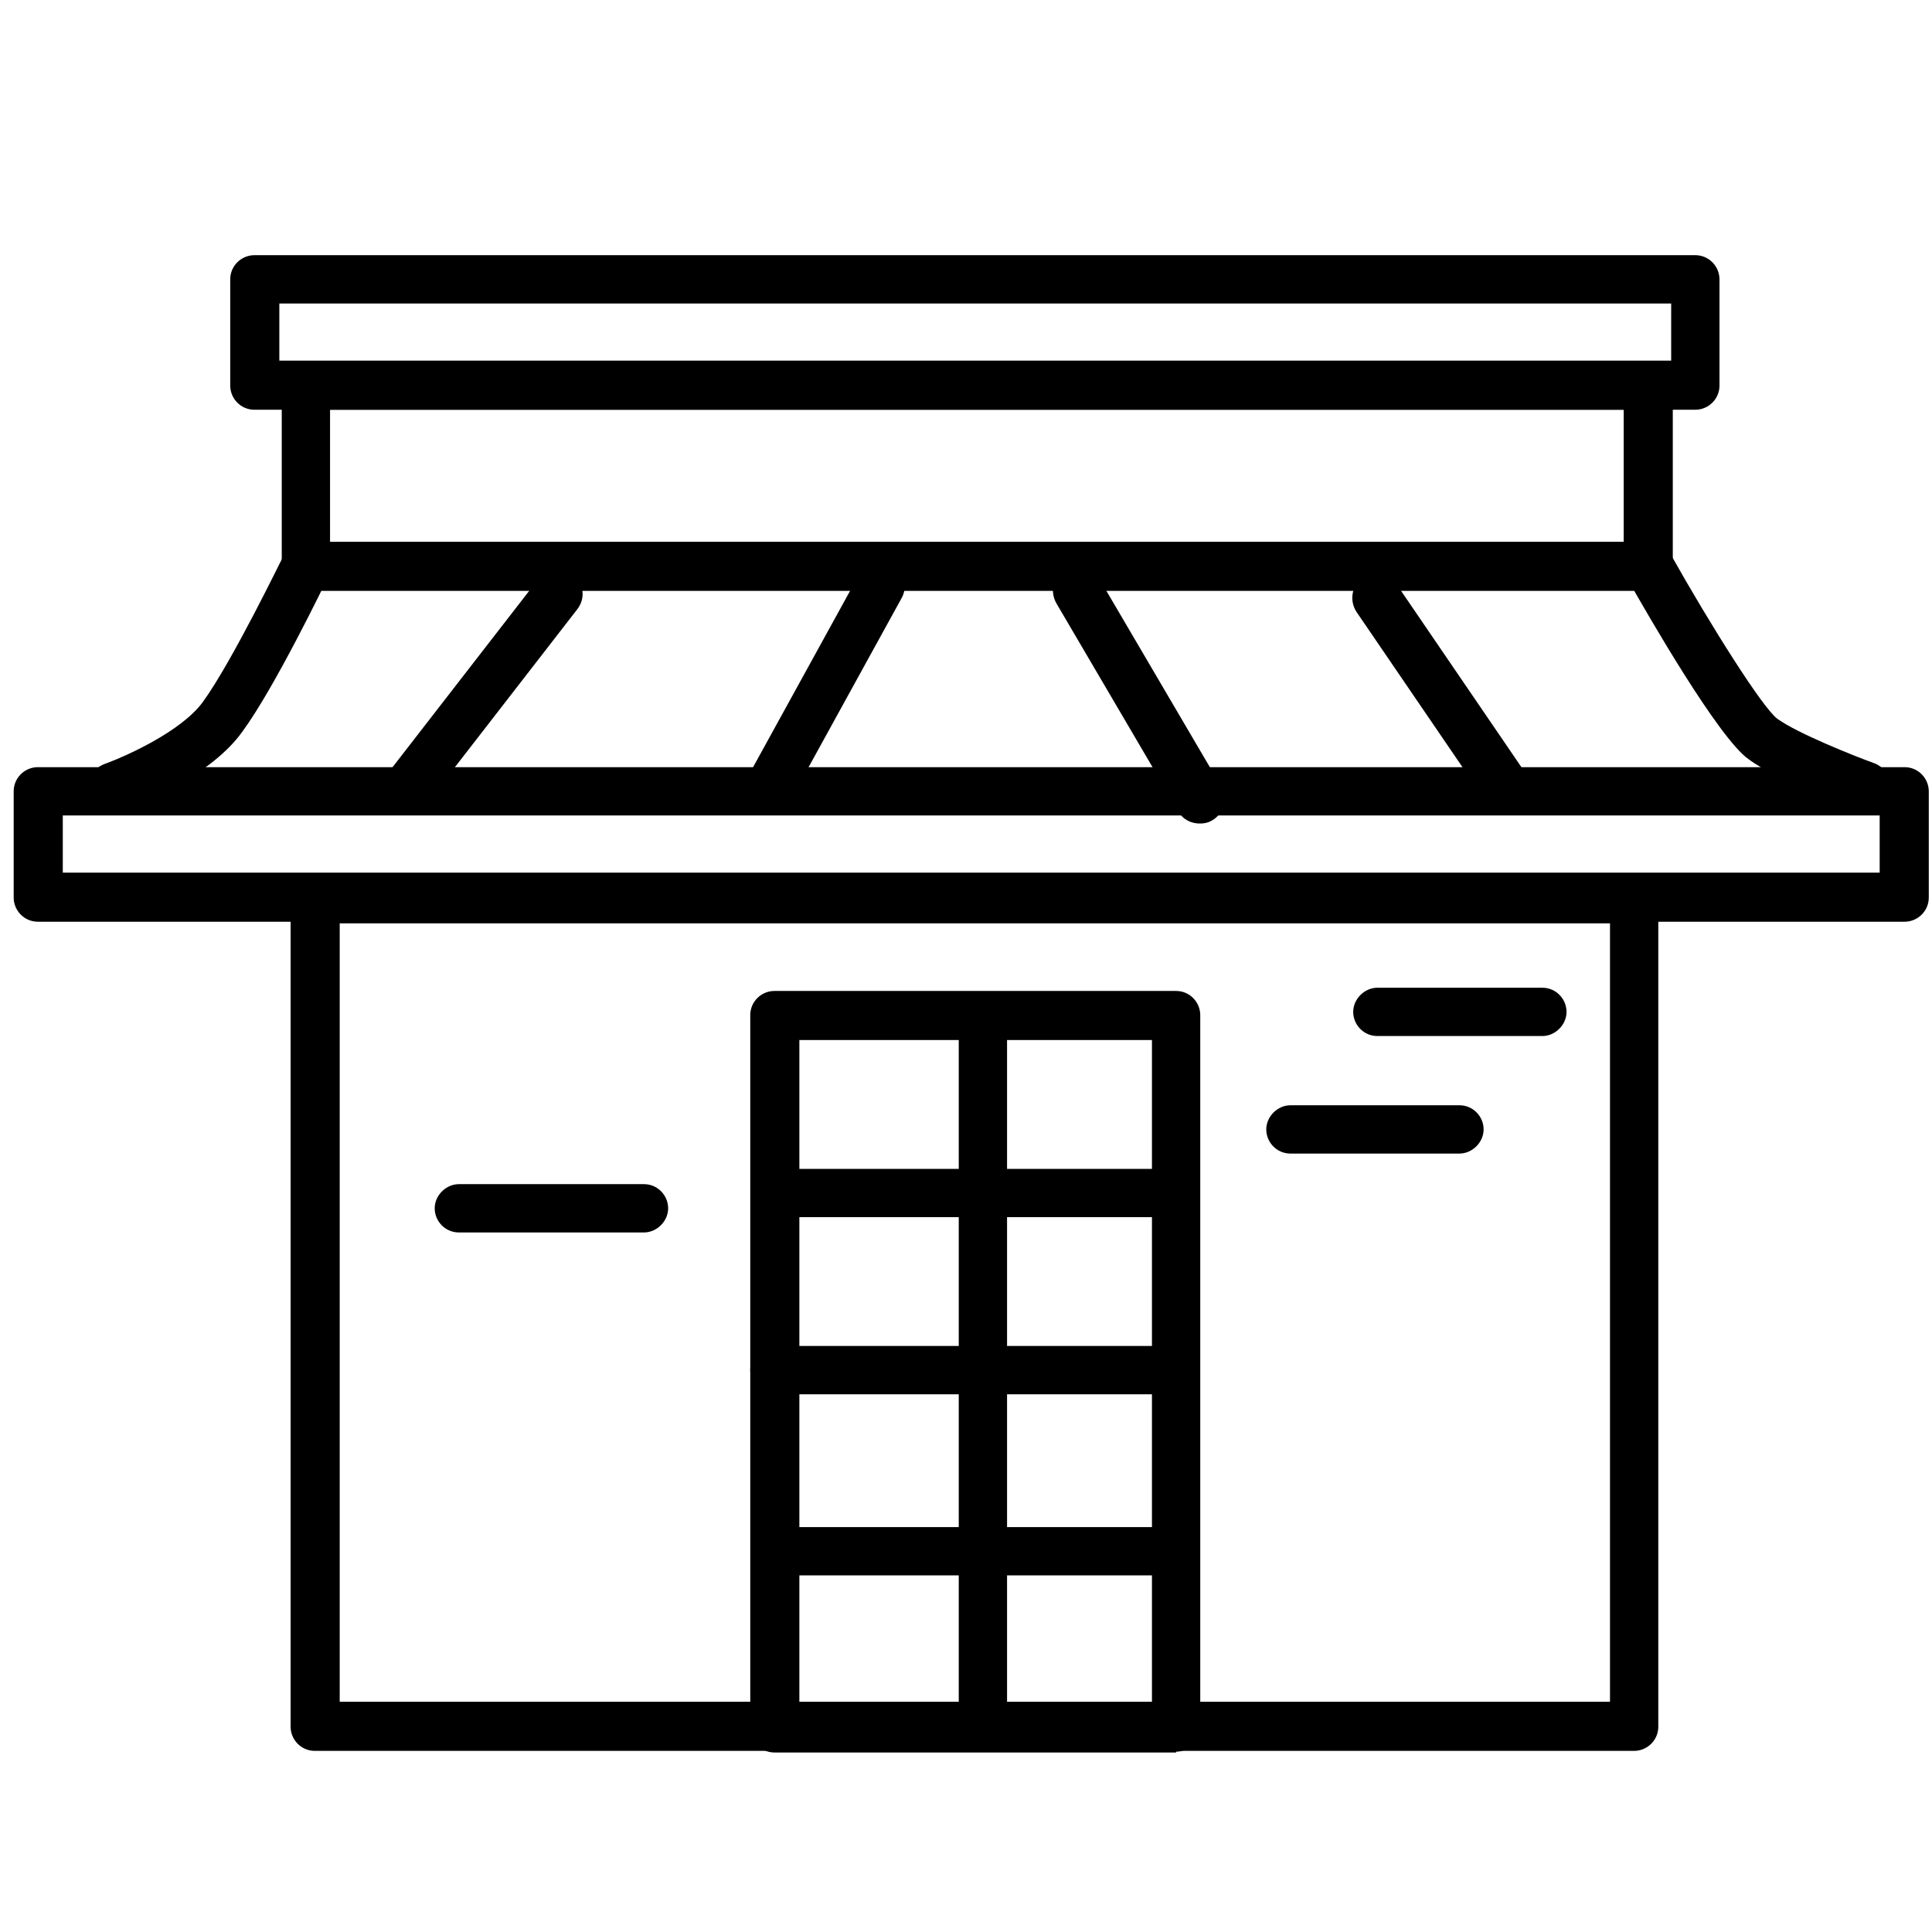
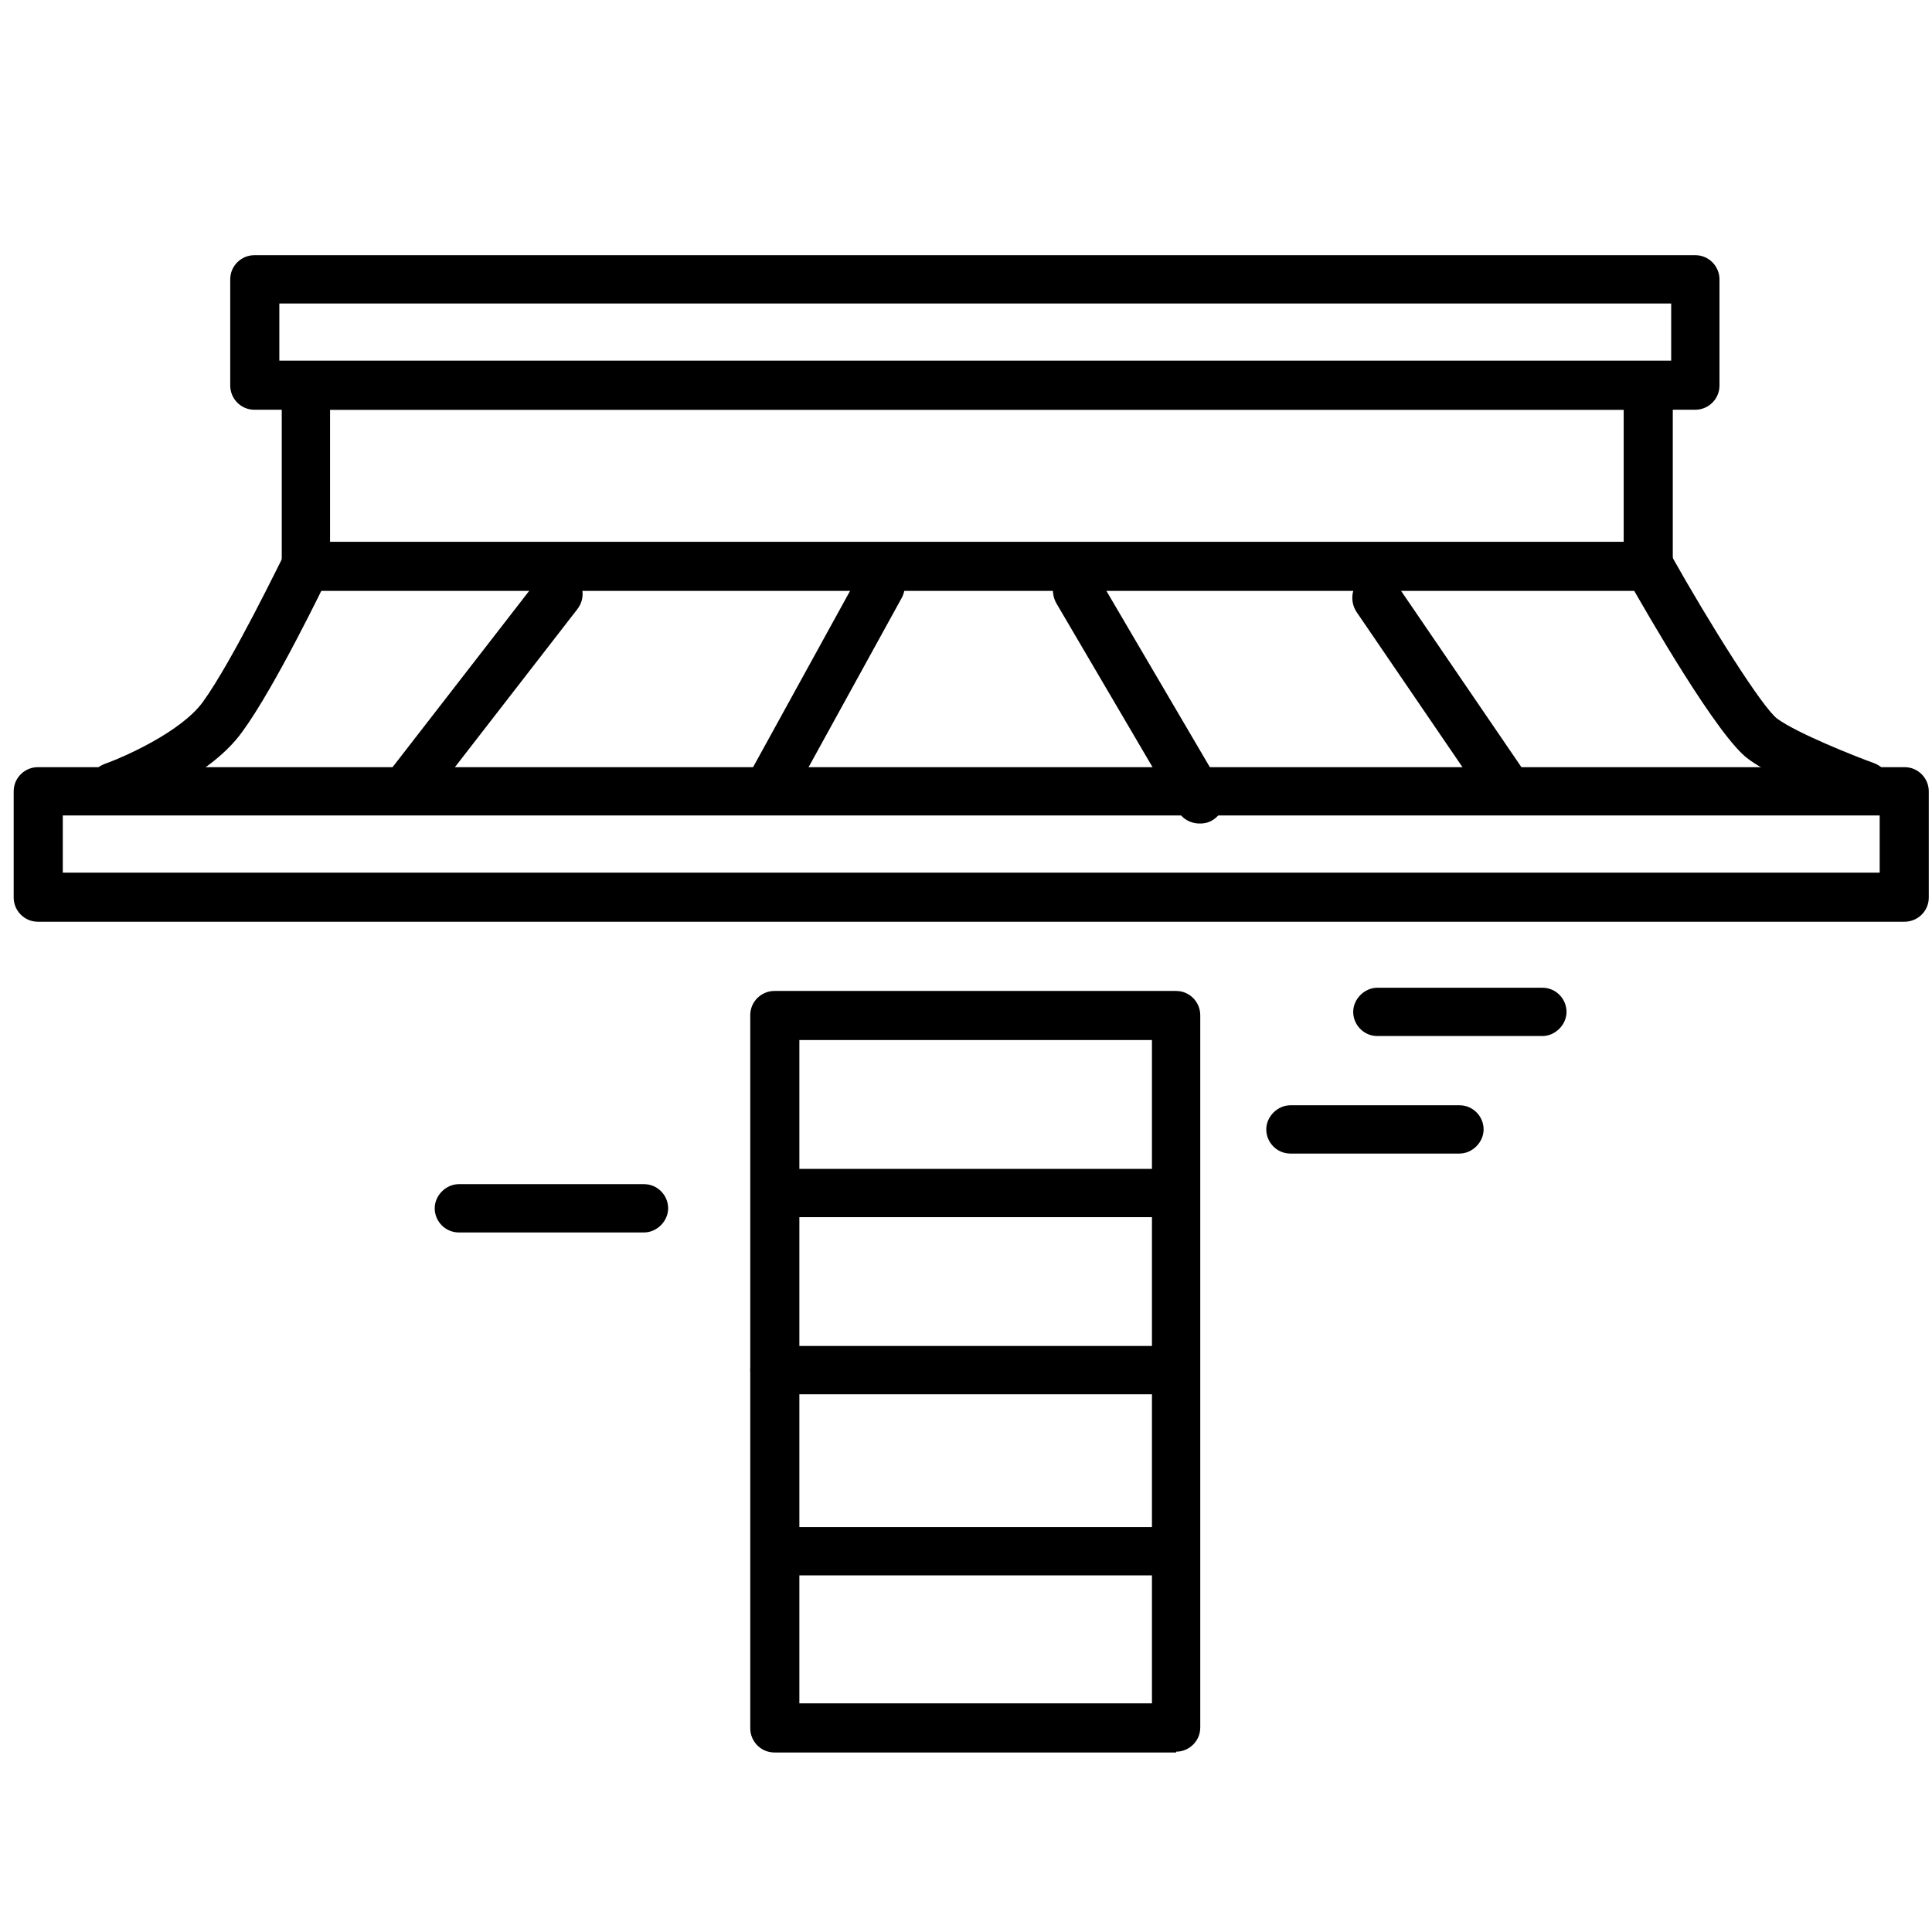
<svg xmlns="http://www.w3.org/2000/svg" preserveAspectRatio="xMidYMid slice" width="12px" height="12px" id="Layer_1" viewBox="0 0 24 24">
-   <path d="M20.3,21.75H3.91c-.17,0-.3-.14-.3-.3V11.16c0-.17,.14-.3,.3-.3H20.3c.17,0,.3,.14,.3,.3v10.29c0,.17-.14,.3-.3,.3Zm-16.08-.61h15.78V11.47H4.22v9.68Z" />
  <path d="M8,15.31h-2.3c-.17,0-.3-.14-.3-.3s.14-.3,.3-.3h2.3c.17,0,.3,.14,.3,.3s-.14,.3-.3,.3Z" />
  <path d="M18.13,14.33h-2.1c-.17,0-.3-.14-.3-.3s.14-.3,.3-.3h2.1c.17,0,.3,.14,.3,.3s-.14,.3-.3,.3Z" />
  <path d="M19.16,12.87h-2.05c-.17,0-.3-.14-.3-.3s.14-.3,.3-.3h2.05c.17,0,.3,.14,.3,.3s-.14,.3-.3,.3Z" />
  <path d="M14.61,21.77h-4.99c-.17,0-.3-.14-.3-.3V12.61c0-.17,.14-.3,.3-.3h4.99c.17,0,.3,.14,.3,.3v8.85c0,.17-.14,.3-.3,.3Zm-4.68-.61h4.38V12.92h-4.38v8.24Z" />
  <path d="M20.48,7.34H3.8c-.17,0-.3-.14-.3-.3v-2.25c0-.17,.14-.3,.3-.3H20.48c.17,0,.3,.14,.3,.3v2.25c0,.17-.14,.3-.3,.3Zm-16.37-.61H20.17v-1.64H4.1v1.64Z" />
  <path d="M21.06,5.09H3.16c-.17,0-.3-.14-.3-.3v-1.32c0-.17,.14-.3,.3-.3H21.06c.17,0,.3,.14,.3,.3v1.32c0,.17-.14,.3-.3,.3ZM3.47,4.48H20.76v-.71H3.47v.71Z" />
  <path d="M23.66,11.45H.47c-.17,0-.3-.14-.3-.3v-1.32c0-.17,.14-.3,.3-.3H23.66c.17,0,.3,.14,.3,.3v1.32c0,.17-.14,.3-.3,.3ZM.78,10.84H23.35v-.71H.78v.71Z" />
  <path d="M1.4,10.08c-.13,0-.24-.08-.29-.2-.06-.16,.03-.33,.19-.39,.25-.09,.95-.4,1.22-.77,.37-.51,.99-1.8,1-1.81,.07-.15,.26-.21,.41-.14,.15,.07,.22,.26,.14,.41-.03,.06-.65,1.35-1.06,1.91-.43,.6-1.41,.95-1.52,.99-.03,.01-.07,.02-.1,.02Z" />
  <path d="M5.07,10.08c-.07,0-.13-.02-.19-.06-.13-.1-.16-.29-.05-.43l1.86-2.4c.1-.13,.29-.16,.43-.05,.13,.1,.16,.29,.05,.43l-1.86,2.4c-.06,.08-.15,.12-.24,.12Z" />
  <path d="M14.9,10.23c-.1,0-.21-.05-.26-.15l-1.52-2.59c-.08-.15-.04-.33,.11-.42s.33-.04,.42,.11l1.52,2.59c.08,.15,.04,.33-.11,.42-.05,.03-.1,.04-.15,.04Z" />
  <path d="M9.57,10.08s-.1-.01-.15-.04c-.15-.08-.2-.27-.12-.41l1.37-2.49c.08-.15,.27-.2,.41-.12,.15,.08,.2,.27,.12,.41l-1.37,2.49c-.06,.1-.16,.16-.27,.16Z" />
  <path d="M18.67,10.03c-.1,0-.19-.05-.25-.13l-1.57-2.3c-.09-.14-.06-.33,.08-.42,.14-.1,.33-.06,.42,.08l1.57,2.3c.09,.14,.06,.33-.08,.42-.05,.04-.11,.05-.17,.05Z" />
  <path d="M23.17,10.08s-.07,0-.11-.02c-.1-.04-.98-.36-1.34-.63-.37-.26-1.25-1.79-1.51-2.25-.08-.15-.03-.33,.12-.42,.15-.08,.33-.03,.42,.12,.5,.89,1.15,1.92,1.33,2.05,.25,.18,.95,.46,1.2,.55,.16,.06,.24,.23,.18,.39-.05,.12-.16,.2-.29,.2Z" />
-   <path d="M12.21,21.48c-.17,0-.3-.14-.3-.3V12.71c0-.17,.14-.3,.3-.3s.3,.14,.3,.3v8.46c0,.17-.14,.3-.3,.3Z" />
  <path d="M14.46,15.12h-4.79c-.17,0-.3-.14-.3-.3s.14-.3,.3-.3h4.79c.17,0,.3,.14,.3,.3s-.14,.3-.3,.3Z" />
  <path d="M14.56,17.32h-4.94c-.17,0-.3-.14-.3-.3s.14-.3,.3-.3h4.94c.17,0,.3,.14,.3,.3s-.14,.3-.3,.3Z" />
  <path d="M14.31,19.57h-4.45c-.17,0-.3-.14-.3-.3s.14-.3,.3-.3h4.45c.17,0,.3,.14,.3,.3s-.14,.3-.3,.3Z" />
</svg>